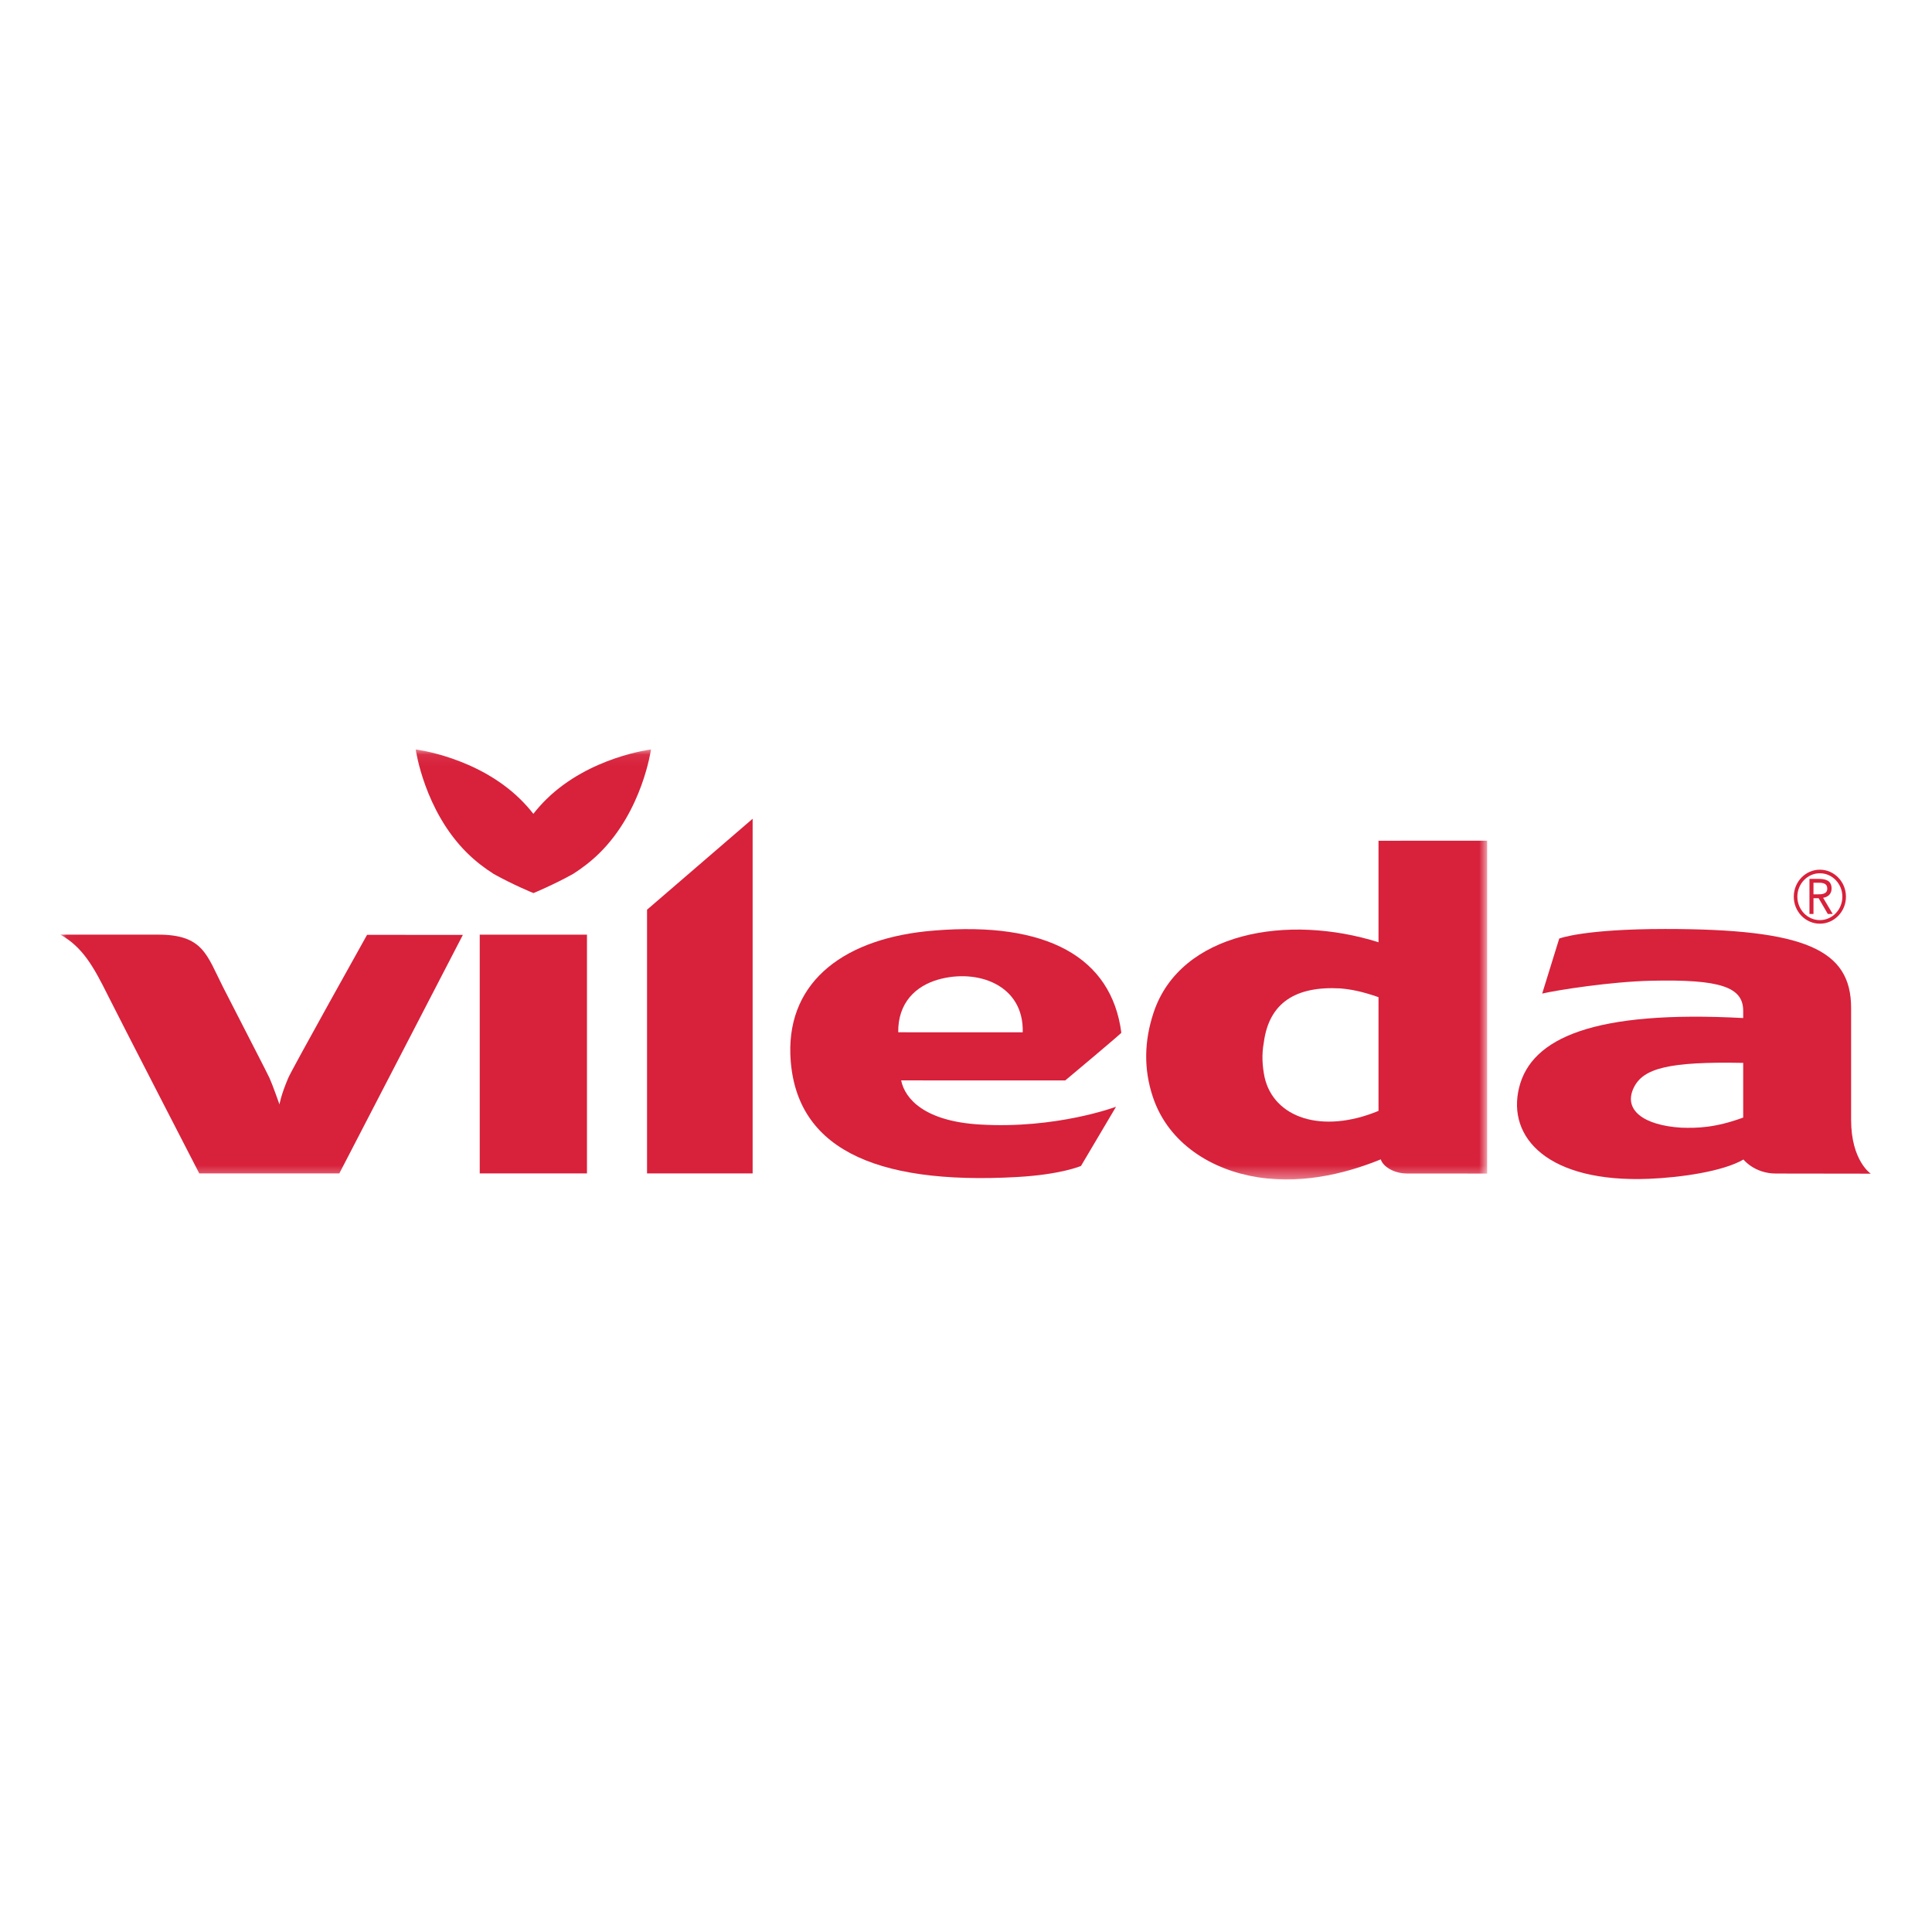
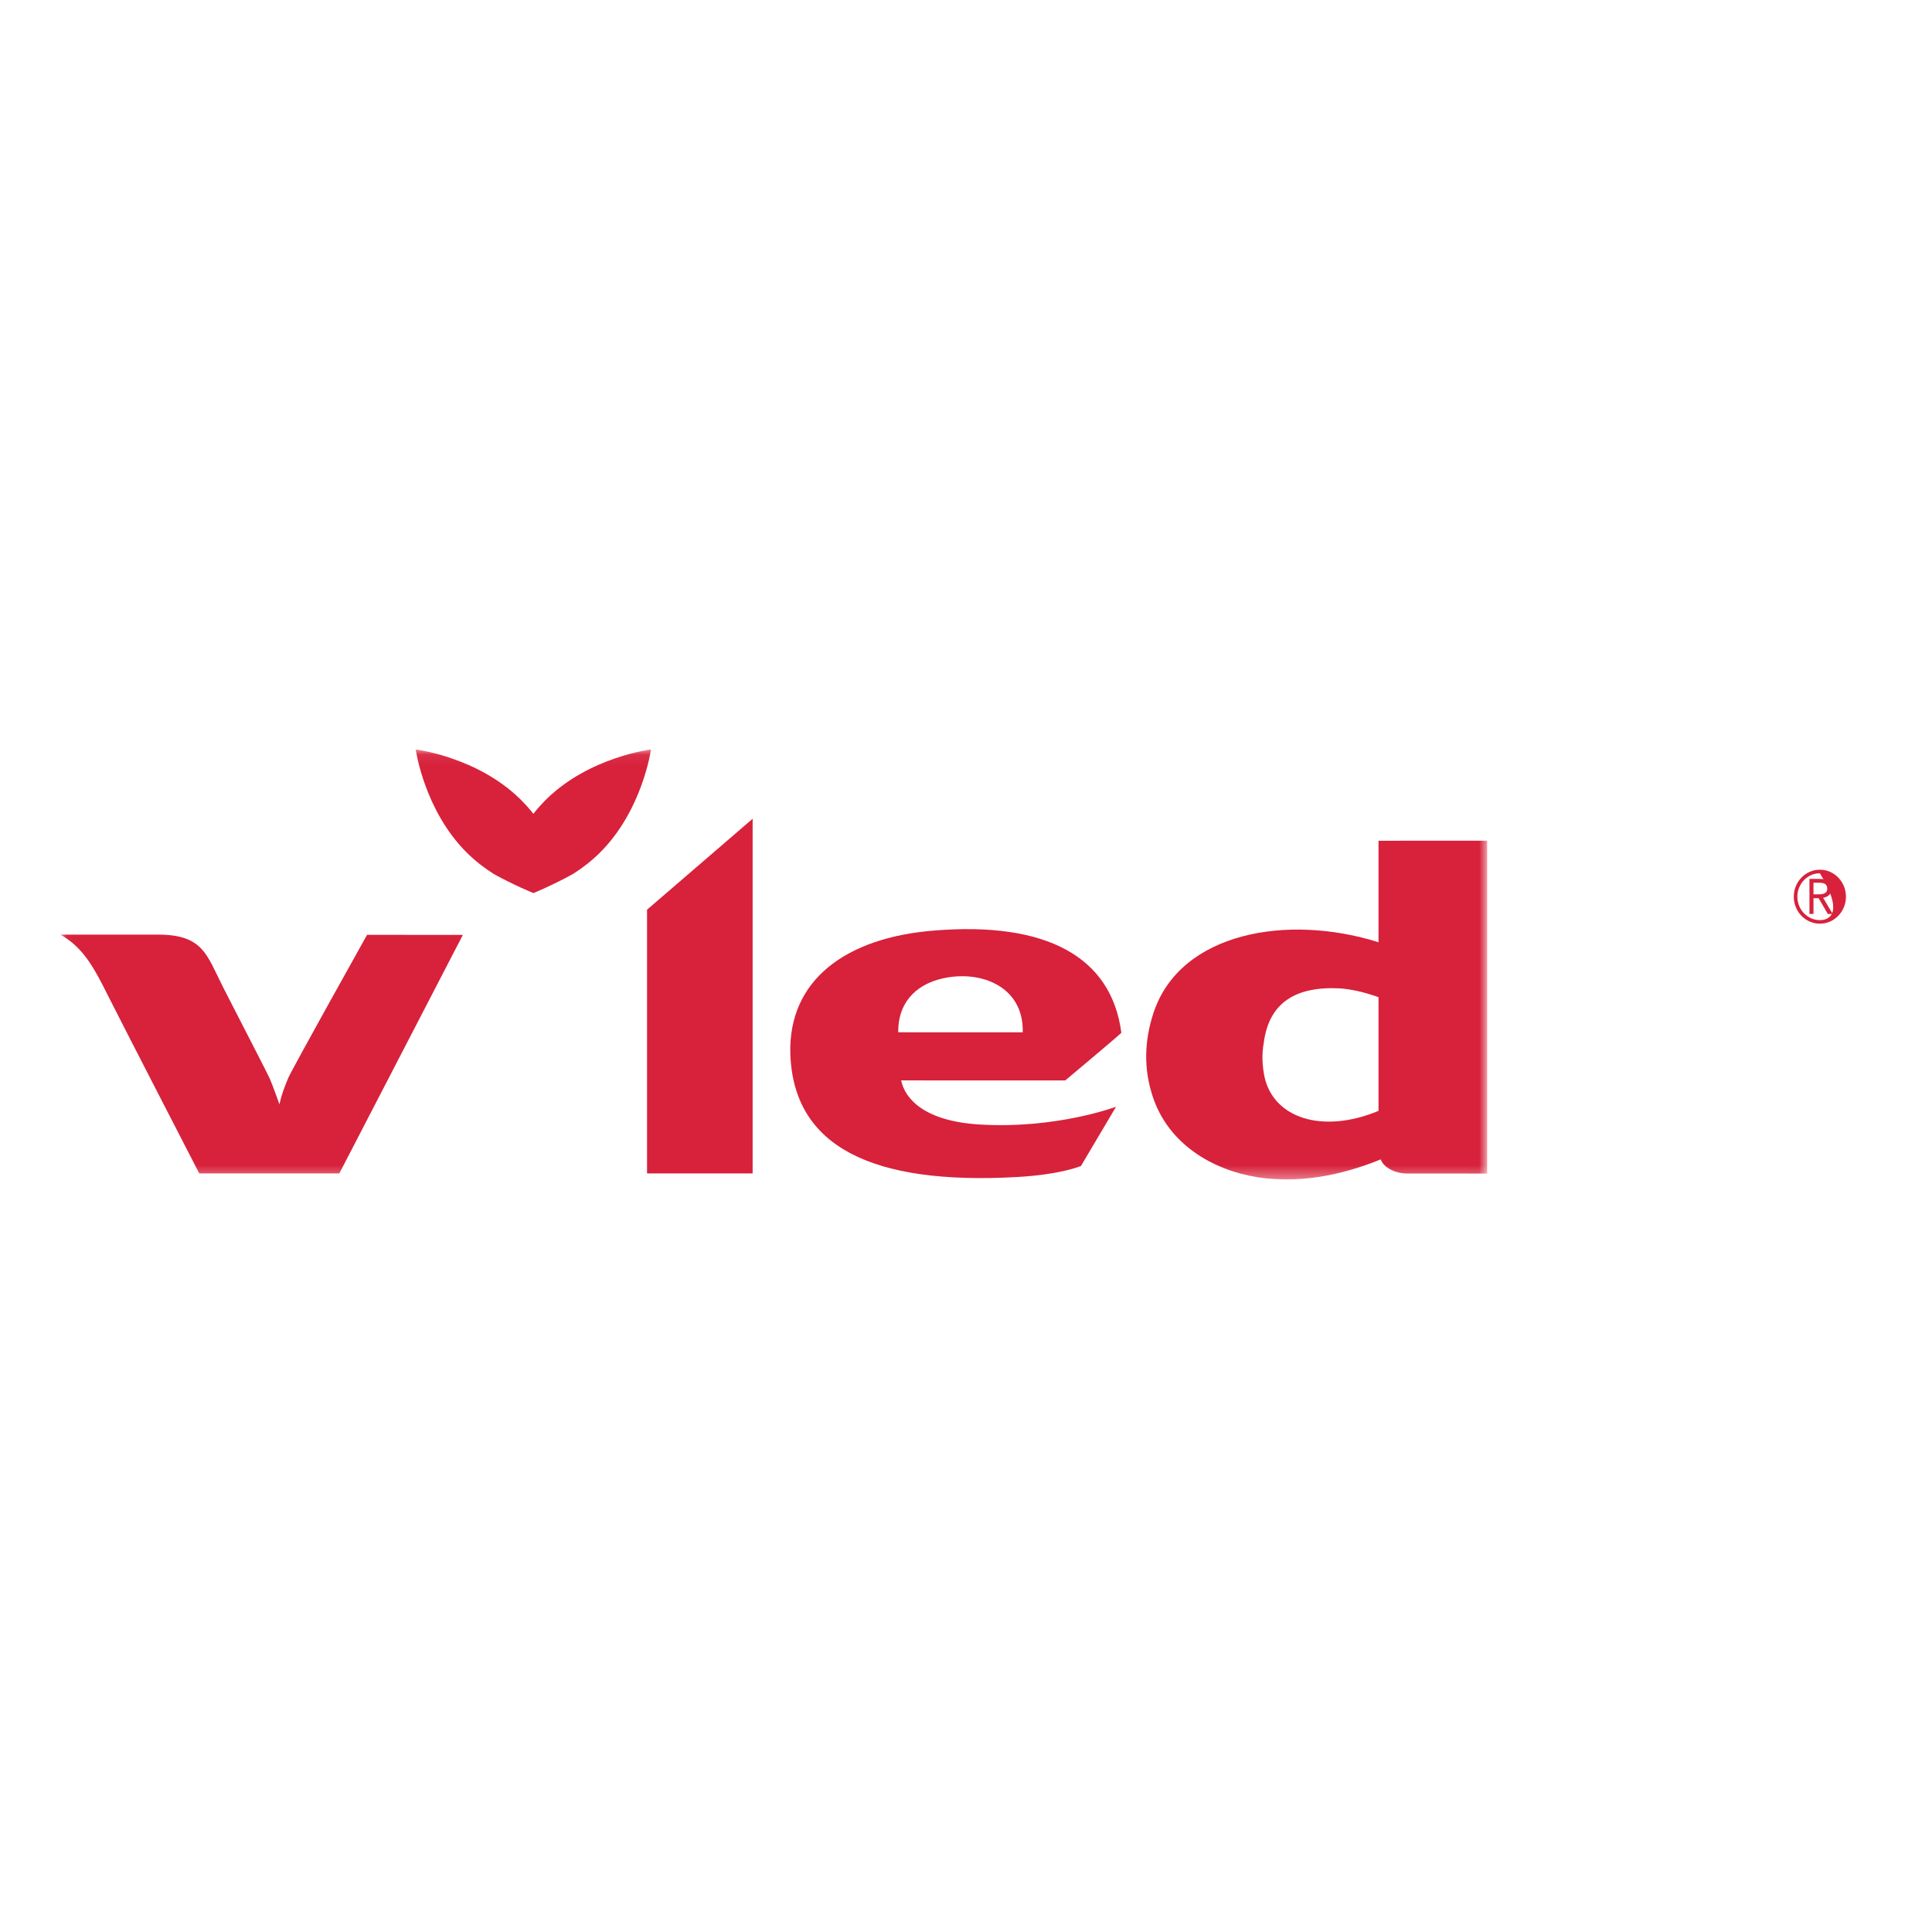
<svg xmlns="http://www.w3.org/2000/svg" xmlns:xlink="http://www.w3.org/1999/xlink" width="160px" height="160px" viewBox="0 0 160 160" version="1.1">
  <title>vileda</title>
  <defs>
    <filter id="filter-1">
      <feColorMatrix in="SourceGraphic" type="matrix" values="0 0 0 0 0 0 0 0 0 0 0 0 0 0 0 0 0 0 1 0" />
    </filter>
    <polygon id="path-2" points="0.023 0.067 118.16 0.067 118.16 35.655 0.023 35.655" />
  </defs>
  <g id="vileda" stroke="none" stroke-width="1" fill="none" fill-rule="evenodd">
    <g filter="url(#filter-1)" id="Group">
      <g transform="translate(5, 62)">
        <g id="Group-8">
          <mask id="mask-3" fill="white">
            <use xlink:href="#path-2" />
          </mask>
          <g id="Clip-5" />
          <path d="M33.702,8.656 C30.13,5.145 29.428,0.067 29.428,0.067 C29.428,0.067 34.52,0.679 38.091,4.19 C38.485,4.576 38.844,4.981 39.17,5.398 C39.497,4.981 39.855,4.576 40.249,4.19 C43.82,0.679 48.912,0.067 48.912,0.067 C48.912,0.067 48.21,5.145 44.638,8.656 C43.95,9.333 43.204,9.902 42.451,10.38 C40.835,11.278 39.181,11.96 39.181,11.96 C39.16,11.96 37.505,11.278 35.89,10.38 C35.136,9.902 34.391,9.333 33.702,8.656" id="Fill-4" fill="#D8213B" mask="url(#mask-3)" />
          <path d="M109.162,16.034 C101.657,13.66 92.763,15.191 90.54,21.846 C89.758,24.192 89.699,26.53 90.478,28.856 C91.777,32.731 95.382,34.906 99.187,35.499 C103.256,36.132 107.042,34.953 109.35,34.014 C109.524,34.582 110.395,35.186 111.552,35.186 C112.707,35.186 118.16,35.189 118.16,35.189 L118.16,7.624 L109.162,7.626 L109.162,16.034 M109.162,20.581 L109.162,30 C104.435,31.95 100.477,30.544 99.727,27.21 C99.538,26.29 99.477,25.332 99.664,24.335 C100.1,21.003 102.351,19.661 105.975,19.854 C106.849,19.929 107.734,20.083 109.162,20.581" id="Fill-6" fill="#D8213B" mask="url(#mask-3)" />
          <path d="M8.089,15.402 C11.841,15.402 12.117,17.087 13.487,19.778 C15.551,23.824 17.095,26.787 17.321,27.282 C17.549,27.776 18.146,29.466 18.146,29.466 C18.146,29.466 18.243,28.757 18.867,27.282 C19.184,26.533 25.399,15.418 25.399,15.418 L33.332,15.425 L23.102,35.177 L11.501,35.177 C11.501,35.177 4.836,22.249 3.957,20.479 C2.745,18.043 1.851,16.442 0,15.402 C2.914,15.402 6.105,15.402 8.089,15.402" id="Fill-7" fill="#D8213B" mask="url(#mask-3)" />
        </g>
-         <polygon id="Fill-9" fill="#D8213B" points="34.729 35.177 43.61 35.177 43.61 15.404 34.729 15.404" />
        <g id="Group-14" transform="translate(48.338, 5.754)" fill="#D8213B">
          <polyline id="Fill-10" points="0.247 7.584 8.992 0.051 8.992 29.424 0.247 29.424 0.247 7.584" />
          <path d="M34.883,21.721 C34.883,21.721 39.607,17.77 39.526,17.77 C38.711,11.499 33.331,8.55 24.049,9.308 C16.675,9.883 11.927,13.444 12.114,19.537 C12.377,27.203 18.868,30.4 30.907,29.721 C34.561,29.514 36.185,28.804 36.185,28.804 L39.087,23.902 C39.087,23.902 34.131,25.767 27.751,25.37 C23.26,25.091 21.61,23.274 21.292,21.72 L34.883,21.721 M21.049,17.735 C21.02,15.295 22.487,13.905 24.362,13.369 C27.61,12.449 31.463,13.804 31.36,17.736 L21.049,17.735" id="Fill-12" />
-           <path d="M91.026,16.556 C78.703,15.896 73.485,18.181 72.468,22.316 C71.442,26.479 74.895,30.204 83.216,29.87 C85.839,29.766 89.369,29.257 91.046,28.272 C91.046,28.272 91.963,29.433 93.732,29.433 C95.733,29.433 101.591,29.444 101.591,29.444 C101.591,29.444 99.963,28.382 99.963,24.983 C99.963,22.299 99.963,15.717 99.963,15.717 C99.963,10.874 96.143,9.181 84.571,9.18 C77.785,9.18 75.791,9.972 75.791,9.972 L74.38,14.529 C75.637,14.237 80.066,13.54 83.434,13.466 C89.111,13.341 91.026,13.977 91.026,15.957 C91.026,15.957 91.026,16.345 91.026,16.556 M91.026,20.269 C91.026,22.064 91.026,24.798 91.026,24.798 C88.683,25.655 87.214,25.676 85.902,25.636 C82.778,25.445 81.066,24.165 81.966,22.317 C82.741,20.724 84.834,20.148 91.026,20.269" id="Fill-13" />
        </g>
-         <path d="M143.85,12.26 C143.85,11.191 144.686,10.32 145.713,10.32 C146.741,10.32 147.577,11.191 147.577,12.261 C147.577,13.33 146.741,14.201 145.713,14.201 C144.686,14.201 143.85,13.33 143.85,12.26 M143.553,12.26 C143.553,13.494 144.522,14.496 145.713,14.496 C146.904,14.496 147.874,13.494 147.874,12.261 C147.874,11.027 146.904,10.024 145.713,10.024 C144.522,10.024 143.553,11.027 143.553,12.26" id="Fill-15" fill="#D8213B" />
+         <path d="M143.85,12.26 C143.85,11.191 144.686,10.32 145.713,10.32 C147.577,13.33 146.741,14.201 145.713,14.201 C144.686,14.201 143.85,13.33 143.85,12.26 M143.553,12.26 C143.553,13.494 144.522,14.496 145.713,14.496 C146.904,14.496 147.874,13.494 147.874,12.261 C147.874,11.027 146.904,10.024 145.713,10.024 C144.522,10.024 143.553,11.027 143.553,12.26" id="Fill-15" fill="#D8213B" />
        <path d="M145.185,11.105 L145.651,11.105 C145.974,11.105 146.327,11.166 146.327,11.586 C146.327,12.066 145.848,12.066 145.481,12.066 L145.185,12.066 L145.185,11.105 M144.852,13.69 L145.185,13.69 L145.185,12.385 L145.611,12.385 L146.371,13.69 L146.777,13.69 L145.984,12.352 C146.417,12.283 146.684,12.007 146.684,11.586 C146.684,10.868 146.11,10.785 145.567,10.785 L144.852,10.785 L144.852,13.69" id="Fill-16" fill="#D8213B" />
      </g>
    </g>
  </g>
</svg>